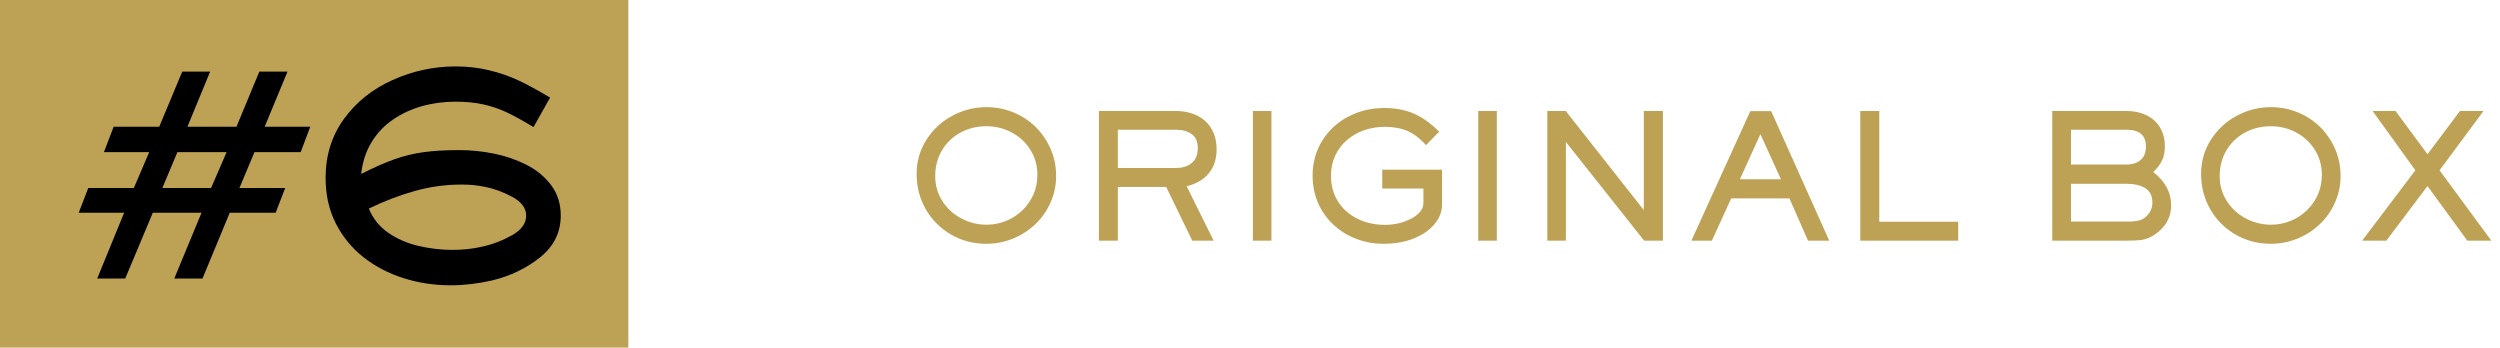
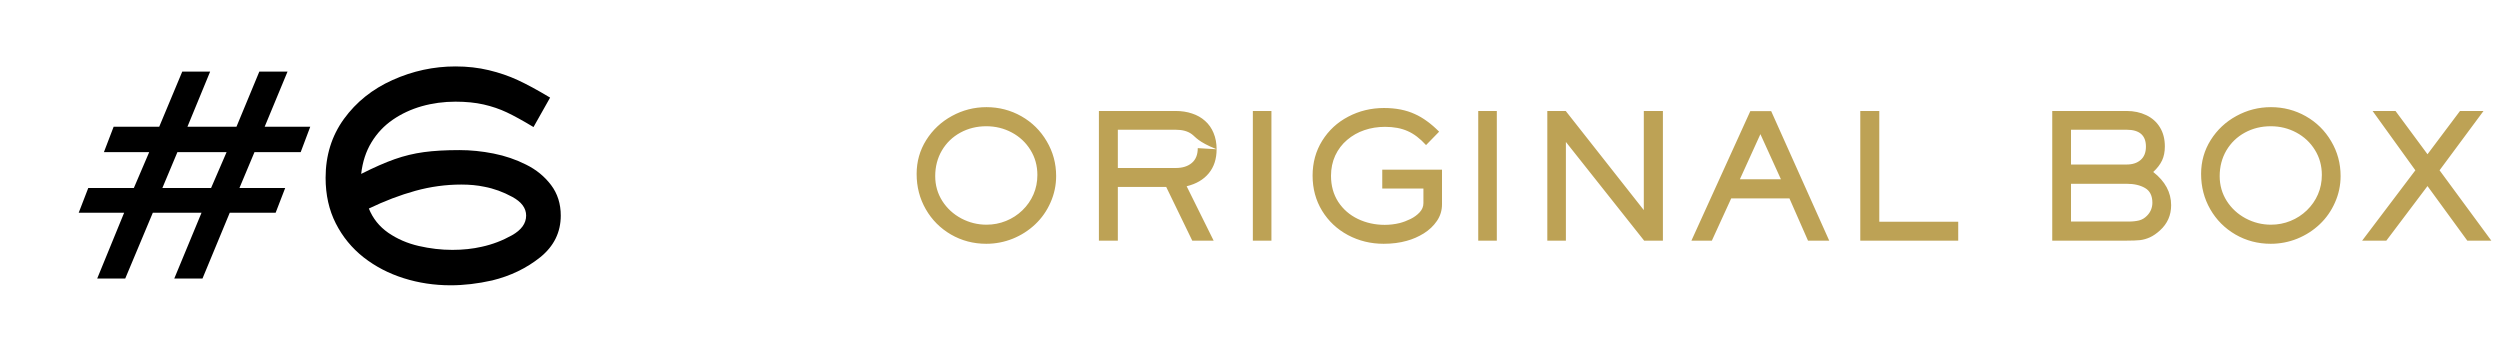
<svg xmlns="http://www.w3.org/2000/svg" width="187" height="26" viewBox="0 0 187 26" fill="none">
-   <rect width="47" height="26" fill="#BDA255" />
  <path d="M23.207 9.48L22.492 11.379H19.035L17.91 14.062H21.332L20.617 15.914H17.184L15.145 20.836H13.035L15.074 15.914H11.43L9.367 20.836H7.27L9.285 15.914H5.887L6.602 14.062H10.012L11.16 11.379H7.773L8.5 9.48H11.91L13.633 5.355H15.719L14.02 9.48H17.688L19.398 5.355H21.508L19.797 9.48H23.207ZM16.949 11.379H13.27L12.145 14.062H15.789L16.949 11.379ZM41.945 16.125C41.945 17.375 41.434 18.414 40.41 19.242C39.387 20.062 38.188 20.641 36.812 20.977C35.734 21.219 34.699 21.34 33.707 21.34C32.488 21.34 31.32 21.164 30.203 20.812C29.086 20.461 28.086 19.941 27.203 19.254C26.32 18.559 25.625 17.711 25.117 16.711C24.609 15.711 24.355 14.574 24.355 13.301C24.355 11.629 24.812 10.16 25.727 8.895C26.648 7.629 27.859 6.66 29.359 5.988C30.867 5.309 32.438 4.969 34.07 4.969C34.953 4.969 35.785 5.062 36.566 5.25C37.348 5.438 38.066 5.684 38.723 5.988C39.387 6.293 40.195 6.73 41.148 7.301L39.906 9.504C39.102 9.02 38.434 8.652 37.902 8.402C37.371 8.152 36.797 7.957 36.18 7.816C35.562 7.676 34.859 7.605 34.07 7.605C33.195 7.605 32.355 7.719 31.551 7.945C30.754 8.172 30.031 8.508 29.383 8.953C28.734 9.398 28.203 9.961 27.789 10.641C27.375 11.32 27.117 12.109 27.016 13.008C27.977 12.523 28.812 12.156 29.523 11.906C30.234 11.656 30.961 11.48 31.703 11.379C32.453 11.277 33.34 11.227 34.363 11.227C35.199 11.227 36.051 11.312 36.918 11.484C37.785 11.656 38.598 11.934 39.355 12.316C40.113 12.691 40.734 13.199 41.219 13.84C41.703 14.48 41.945 15.242 41.945 16.125ZM39.355 16.125C39.355 15.57 39.012 15.105 38.324 14.73C37.637 14.355 36.938 14.102 36.227 13.969C35.711 13.859 35.137 13.805 34.504 13.805C33.348 13.805 32.203 13.961 31.07 14.273C29.938 14.586 28.777 15.027 27.59 15.598C27.887 16.34 28.371 16.945 29.043 17.414C29.715 17.875 30.473 18.203 31.316 18.398C32.168 18.594 33.008 18.691 33.836 18.691C34.625 18.691 35.359 18.613 36.039 18.457C36.828 18.285 37.578 18 38.289 17.602C39 17.203 39.355 16.711 39.355 16.125Z" fill="black" />
-   <path d="M78.999 13.163C78.999 13.857 78.859 14.517 78.58 15.144C78.305 15.77 77.924 16.314 77.438 16.775C76.951 17.236 76.39 17.596 75.755 17.854C75.121 18.108 74.46 18.235 73.775 18.235C72.814 18.235 71.934 18.004 71.134 17.543C70.335 17.078 69.706 16.447 69.249 15.651C68.792 14.856 68.564 13.976 68.564 13.011C68.564 12.084 68.803 11.24 69.281 10.478C69.763 9.712 70.404 9.111 71.204 8.675C72.008 8.235 72.869 8.015 73.788 8.015C74.727 8.015 75.597 8.242 76.397 8.694C77.196 9.147 77.829 9.771 78.294 10.567C78.764 11.358 78.999 12.224 78.999 13.163ZM77.596 13.087C77.596 12.393 77.423 11.769 77.076 11.214C76.733 10.66 76.269 10.226 75.686 9.913C75.102 9.6 74.465 9.443 73.775 9.443C73.068 9.443 72.423 9.602 71.839 9.919C71.255 10.237 70.794 10.681 70.455 11.252C70.121 11.824 69.954 12.465 69.954 13.176C69.954 13.853 70.129 14.471 70.481 15.029C70.836 15.584 71.31 16.02 71.902 16.337C72.495 16.65 73.123 16.807 73.788 16.807C74.304 16.807 74.79 16.713 75.248 16.527C75.709 16.341 76.117 16.077 76.473 15.734C76.832 15.387 77.109 14.989 77.304 14.54C77.499 14.092 77.596 13.607 77.596 13.087ZM91.002 11.164C91.002 11.887 90.808 12.486 90.418 12.96C90.029 13.434 89.477 13.758 88.762 13.931L90.78 18H89.181L87.232 13.982H83.614V18H82.198V8.301H87.943C88.383 8.301 88.791 8.364 89.168 8.491C89.545 8.614 89.868 8.798 90.139 9.043C90.414 9.285 90.626 9.585 90.774 9.945C90.926 10.305 91.002 10.711 91.002 11.164ZM89.593 11.081C89.593 10.599 89.443 10.249 89.143 10.034C88.846 9.814 88.447 9.704 87.943 9.704H83.614V12.566H87.943C88.447 12.566 88.846 12.442 89.143 12.192C89.443 11.942 89.593 11.572 89.593 11.081ZM95.103 18H93.713V8.301H95.103V18ZM107.862 15.283C107.862 15.74 107.735 16.155 107.481 16.527C107.231 16.895 106.903 17.206 106.497 17.46C106.091 17.71 105.668 17.894 105.228 18.013C104.707 18.161 104.129 18.235 103.495 18.235C102.53 18.235 101.639 18.017 100.822 17.581C100.01 17.145 99.367 16.54 98.893 15.766C98.419 14.987 98.182 14.111 98.182 13.138C98.182 12.169 98.421 11.299 98.899 10.529C99.381 9.754 100.031 9.153 100.848 8.726C101.669 8.294 102.559 8.079 103.52 8.079C103.973 8.079 104.39 8.117 104.771 8.193C105.151 8.269 105.498 8.379 105.812 8.523C106.129 8.663 106.44 8.845 106.745 9.069C107.054 9.293 107.354 9.553 107.646 9.85L106.668 10.852C106.224 10.362 105.765 10.012 105.291 9.805C104.821 9.594 104.258 9.488 103.603 9.488C103.052 9.488 102.536 9.57 102.054 9.735C101.571 9.9 101.142 10.144 100.765 10.465C100.389 10.783 100.092 11.172 99.876 11.633C99.665 12.095 99.559 12.6 99.559 13.15C99.559 13.891 99.739 14.54 100.099 15.099C100.463 15.653 100.951 16.079 101.565 16.375C102.183 16.671 102.854 16.819 103.577 16.819C103.954 16.819 104.326 16.775 104.694 16.686C104.969 16.614 105.24 16.512 105.507 16.381C105.773 16.25 106 16.085 106.186 15.886C106.376 15.683 106.472 15.453 106.472 15.194V14.102H103.393V12.693H107.862V15.283ZM111.962 18H110.572V8.301H111.962V18ZM124.385 18H122.982L117.129 10.618V18H115.739V8.301H117.117L122.957 15.715V8.301H124.385V18ZM136.826 18H135.239L133.849 14.839H129.495L128.047 18H126.518L130.923 8.313H132.484L136.826 18ZM133.214 13.411L131.678 10.034L130.142 13.411H133.214ZM146.475 18H139.149V8.301H140.571V16.584H146.475V18ZM162.401 15.347C162.401 16.1 162.124 16.728 161.569 17.232C161.315 17.465 161.064 17.638 160.814 17.752C160.569 17.863 160.323 17.932 160.078 17.962C159.836 17.987 159.502 18 159.075 18H153.508V8.301H159.075C159.612 8.301 160.099 8.404 160.535 8.612C160.975 8.819 161.318 9.124 161.563 9.526C161.808 9.924 161.931 10.4 161.931 10.954C161.931 11.356 161.861 11.705 161.722 12.002C161.582 12.298 161.362 12.585 161.062 12.865C161.954 13.563 162.401 14.39 162.401 15.347ZM160.516 10.967C160.516 10.125 160.035 9.704 159.075 9.704H154.911V12.306H159.075C159.511 12.306 159.86 12.192 160.122 11.963C160.384 11.735 160.516 11.403 160.516 10.967ZM160.998 15.169C160.998 14.644 160.816 14.276 160.452 14.065C160.092 13.853 159.633 13.747 159.075 13.747H154.911V16.572H159.214C159.519 16.572 159.781 16.544 160.001 16.489C160.222 16.434 160.418 16.318 160.592 16.14C160.727 16.005 160.829 15.854 160.896 15.69C160.964 15.52 160.998 15.347 160.998 15.169ZM175.077 13.163C175.077 13.857 174.938 14.517 174.658 15.144C174.383 15.77 174.002 16.314 173.516 16.775C173.029 17.236 172.468 17.596 171.833 17.854C171.199 18.108 170.539 18.235 169.853 18.235C168.892 18.235 168.012 18.004 167.212 17.543C166.413 17.078 165.784 16.447 165.327 15.651C164.87 14.856 164.642 13.976 164.642 13.011C164.642 12.084 164.881 11.24 165.359 10.478C165.841 9.712 166.482 9.111 167.282 8.675C168.086 8.235 168.947 8.015 169.866 8.015C170.805 8.015 171.675 8.242 172.475 8.694C173.274 9.147 173.907 9.771 174.373 10.567C174.842 11.358 175.077 12.224 175.077 13.163ZM173.674 13.087C173.674 12.393 173.501 11.769 173.154 11.214C172.811 10.66 172.348 10.226 171.764 9.913C171.18 9.6 170.543 9.443 169.853 9.443C169.146 9.443 168.501 9.602 167.917 9.919C167.333 10.237 166.872 10.681 166.533 11.252C166.199 11.824 166.032 12.465 166.032 13.176C166.032 13.853 166.207 14.471 166.559 15.029C166.914 15.584 167.388 16.02 167.98 16.337C168.573 16.65 169.201 16.807 169.866 16.807C170.382 16.807 170.869 16.713 171.326 16.527C171.787 16.341 172.195 16.077 172.551 15.734C172.91 15.387 173.188 14.989 173.382 14.54C173.577 14.092 173.674 13.607 173.674 13.087ZM186.351 18H184.554L181.577 13.918L178.499 18H176.689L180.669 12.738L177.47 8.301H179.184L181.577 11.538L184.008 8.301H185.767L182.479 12.738L186.351 18Z" fill="#BDA255" />
+   <path d="M78.999 13.163C78.999 13.857 78.859 14.517 78.58 15.144C78.305 15.77 77.924 16.314 77.438 16.775C76.951 17.236 76.39 17.596 75.755 17.854C75.121 18.108 74.46 18.235 73.775 18.235C72.814 18.235 71.934 18.004 71.134 17.543C70.335 17.078 69.706 16.447 69.249 15.651C68.792 14.856 68.564 13.976 68.564 13.011C68.564 12.084 68.803 11.24 69.281 10.478C69.763 9.712 70.404 9.111 71.204 8.675C72.008 8.235 72.869 8.015 73.788 8.015C74.727 8.015 75.597 8.242 76.397 8.694C77.196 9.147 77.829 9.771 78.294 10.567C78.764 11.358 78.999 12.224 78.999 13.163ZM77.596 13.087C77.596 12.393 77.423 11.769 77.076 11.214C76.733 10.66 76.269 10.226 75.686 9.913C75.102 9.6 74.465 9.443 73.775 9.443C73.068 9.443 72.423 9.602 71.839 9.919C71.255 10.237 70.794 10.681 70.455 11.252C70.121 11.824 69.954 12.465 69.954 13.176C69.954 13.853 70.129 14.471 70.481 15.029C70.836 15.584 71.31 16.02 71.902 16.337C72.495 16.65 73.123 16.807 73.788 16.807C74.304 16.807 74.79 16.713 75.248 16.527C75.709 16.341 76.117 16.077 76.473 15.734C76.832 15.387 77.109 14.989 77.304 14.54C77.499 14.092 77.596 13.607 77.596 13.087ZM91.002 11.164C91.002 11.887 90.808 12.486 90.418 12.96C90.029 13.434 89.477 13.758 88.762 13.931L90.78 18H89.181L87.232 13.982H83.614V18H82.198V8.301H87.943C88.383 8.301 88.791 8.364 89.168 8.491C89.545 8.614 89.868 8.798 90.139 9.043C90.414 9.285 90.626 9.585 90.774 9.945C90.926 10.305 91.002 10.711 91.002 11.164ZC89.593 10.599 89.443 10.249 89.143 10.034C88.846 9.814 88.447 9.704 87.943 9.704H83.614V12.566H87.943C88.447 12.566 88.846 12.442 89.143 12.192C89.443 11.942 89.593 11.572 89.593 11.081ZM95.103 18H93.713V8.301H95.103V18ZM107.862 15.283C107.862 15.74 107.735 16.155 107.481 16.527C107.231 16.895 106.903 17.206 106.497 17.46C106.091 17.71 105.668 17.894 105.228 18.013C104.707 18.161 104.129 18.235 103.495 18.235C102.53 18.235 101.639 18.017 100.822 17.581C100.01 17.145 99.367 16.54 98.893 15.766C98.419 14.987 98.182 14.111 98.182 13.138C98.182 12.169 98.421 11.299 98.899 10.529C99.381 9.754 100.031 9.153 100.848 8.726C101.669 8.294 102.559 8.079 103.52 8.079C103.973 8.079 104.39 8.117 104.771 8.193C105.151 8.269 105.498 8.379 105.812 8.523C106.129 8.663 106.44 8.845 106.745 9.069C107.054 9.293 107.354 9.553 107.646 9.85L106.668 10.852C106.224 10.362 105.765 10.012 105.291 9.805C104.821 9.594 104.258 9.488 103.603 9.488C103.052 9.488 102.536 9.57 102.054 9.735C101.571 9.9 101.142 10.144 100.765 10.465C100.389 10.783 100.092 11.172 99.876 11.633C99.665 12.095 99.559 12.6 99.559 13.15C99.559 13.891 99.739 14.54 100.099 15.099C100.463 15.653 100.951 16.079 101.565 16.375C102.183 16.671 102.854 16.819 103.577 16.819C103.954 16.819 104.326 16.775 104.694 16.686C104.969 16.614 105.24 16.512 105.507 16.381C105.773 16.25 106 16.085 106.186 15.886C106.376 15.683 106.472 15.453 106.472 15.194V14.102H103.393V12.693H107.862V15.283ZM111.962 18H110.572V8.301H111.962V18ZM124.385 18H122.982L117.129 10.618V18H115.739V8.301H117.117L122.957 15.715V8.301H124.385V18ZM136.826 18H135.239L133.849 14.839H129.495L128.047 18H126.518L130.923 8.313H132.484L136.826 18ZM133.214 13.411L131.678 10.034L130.142 13.411H133.214ZM146.475 18H139.149V8.301H140.571V16.584H146.475V18ZM162.401 15.347C162.401 16.1 162.124 16.728 161.569 17.232C161.315 17.465 161.064 17.638 160.814 17.752C160.569 17.863 160.323 17.932 160.078 17.962C159.836 17.987 159.502 18 159.075 18H153.508V8.301H159.075C159.612 8.301 160.099 8.404 160.535 8.612C160.975 8.819 161.318 9.124 161.563 9.526C161.808 9.924 161.931 10.4 161.931 10.954C161.931 11.356 161.861 11.705 161.722 12.002C161.582 12.298 161.362 12.585 161.062 12.865C161.954 13.563 162.401 14.39 162.401 15.347ZM160.516 10.967C160.516 10.125 160.035 9.704 159.075 9.704H154.911V12.306H159.075C159.511 12.306 159.86 12.192 160.122 11.963C160.384 11.735 160.516 11.403 160.516 10.967ZM160.998 15.169C160.998 14.644 160.816 14.276 160.452 14.065C160.092 13.853 159.633 13.747 159.075 13.747H154.911V16.572H159.214C159.519 16.572 159.781 16.544 160.001 16.489C160.222 16.434 160.418 16.318 160.592 16.14C160.727 16.005 160.829 15.854 160.896 15.69C160.964 15.52 160.998 15.347 160.998 15.169ZM175.077 13.163C175.077 13.857 174.938 14.517 174.658 15.144C174.383 15.77 174.002 16.314 173.516 16.775C173.029 17.236 172.468 17.596 171.833 17.854C171.199 18.108 170.539 18.235 169.853 18.235C168.892 18.235 168.012 18.004 167.212 17.543C166.413 17.078 165.784 16.447 165.327 15.651C164.87 14.856 164.642 13.976 164.642 13.011C164.642 12.084 164.881 11.24 165.359 10.478C165.841 9.712 166.482 9.111 167.282 8.675C168.086 8.235 168.947 8.015 169.866 8.015C170.805 8.015 171.675 8.242 172.475 8.694C173.274 9.147 173.907 9.771 174.373 10.567C174.842 11.358 175.077 12.224 175.077 13.163ZM173.674 13.087C173.674 12.393 173.501 11.769 173.154 11.214C172.811 10.66 172.348 10.226 171.764 9.913C171.18 9.6 170.543 9.443 169.853 9.443C169.146 9.443 168.501 9.602 167.917 9.919C167.333 10.237 166.872 10.681 166.533 11.252C166.199 11.824 166.032 12.465 166.032 13.176C166.032 13.853 166.207 14.471 166.559 15.029C166.914 15.584 167.388 16.02 167.98 16.337C168.573 16.65 169.201 16.807 169.866 16.807C170.382 16.807 170.869 16.713 171.326 16.527C171.787 16.341 172.195 16.077 172.551 15.734C172.91 15.387 173.188 14.989 173.382 14.54C173.577 14.092 173.674 13.607 173.674 13.087ZM186.351 18H184.554L181.577 13.918L178.499 18H176.689L180.669 12.738L177.47 8.301H179.184L181.577 11.538L184.008 8.301H185.767L182.479 12.738L186.351 18Z" fill="#BDA255" />
</svg>